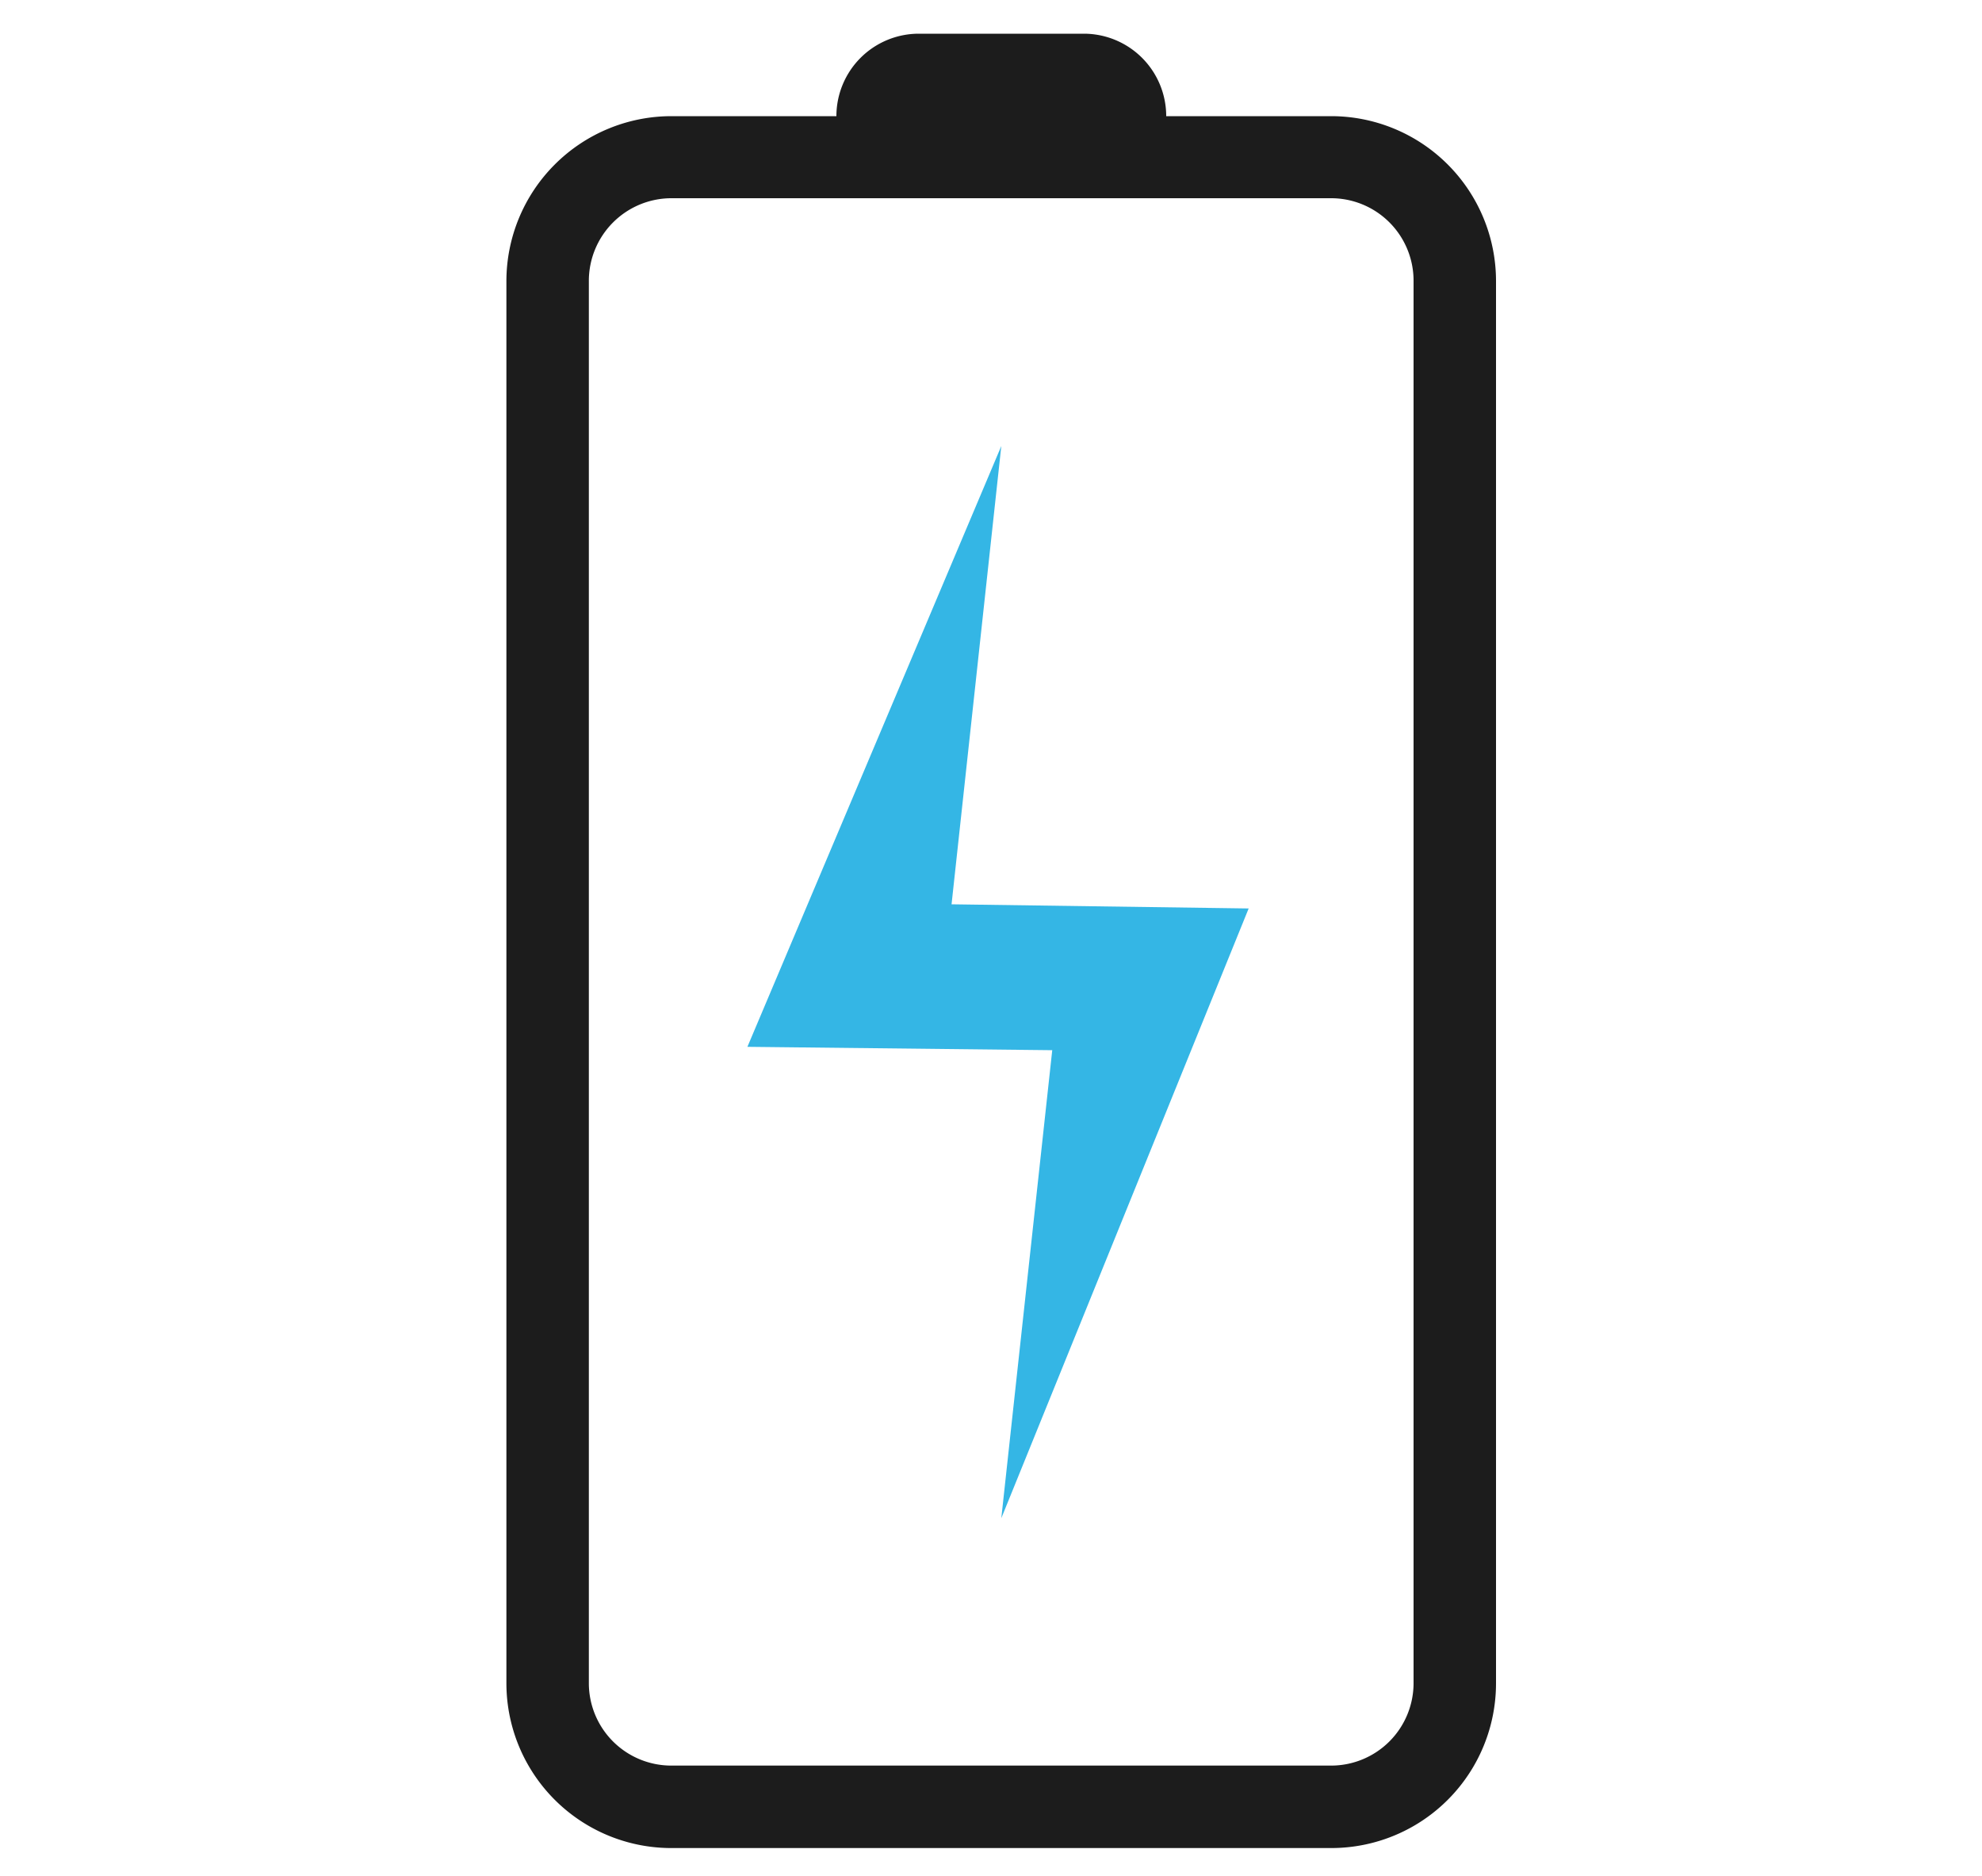
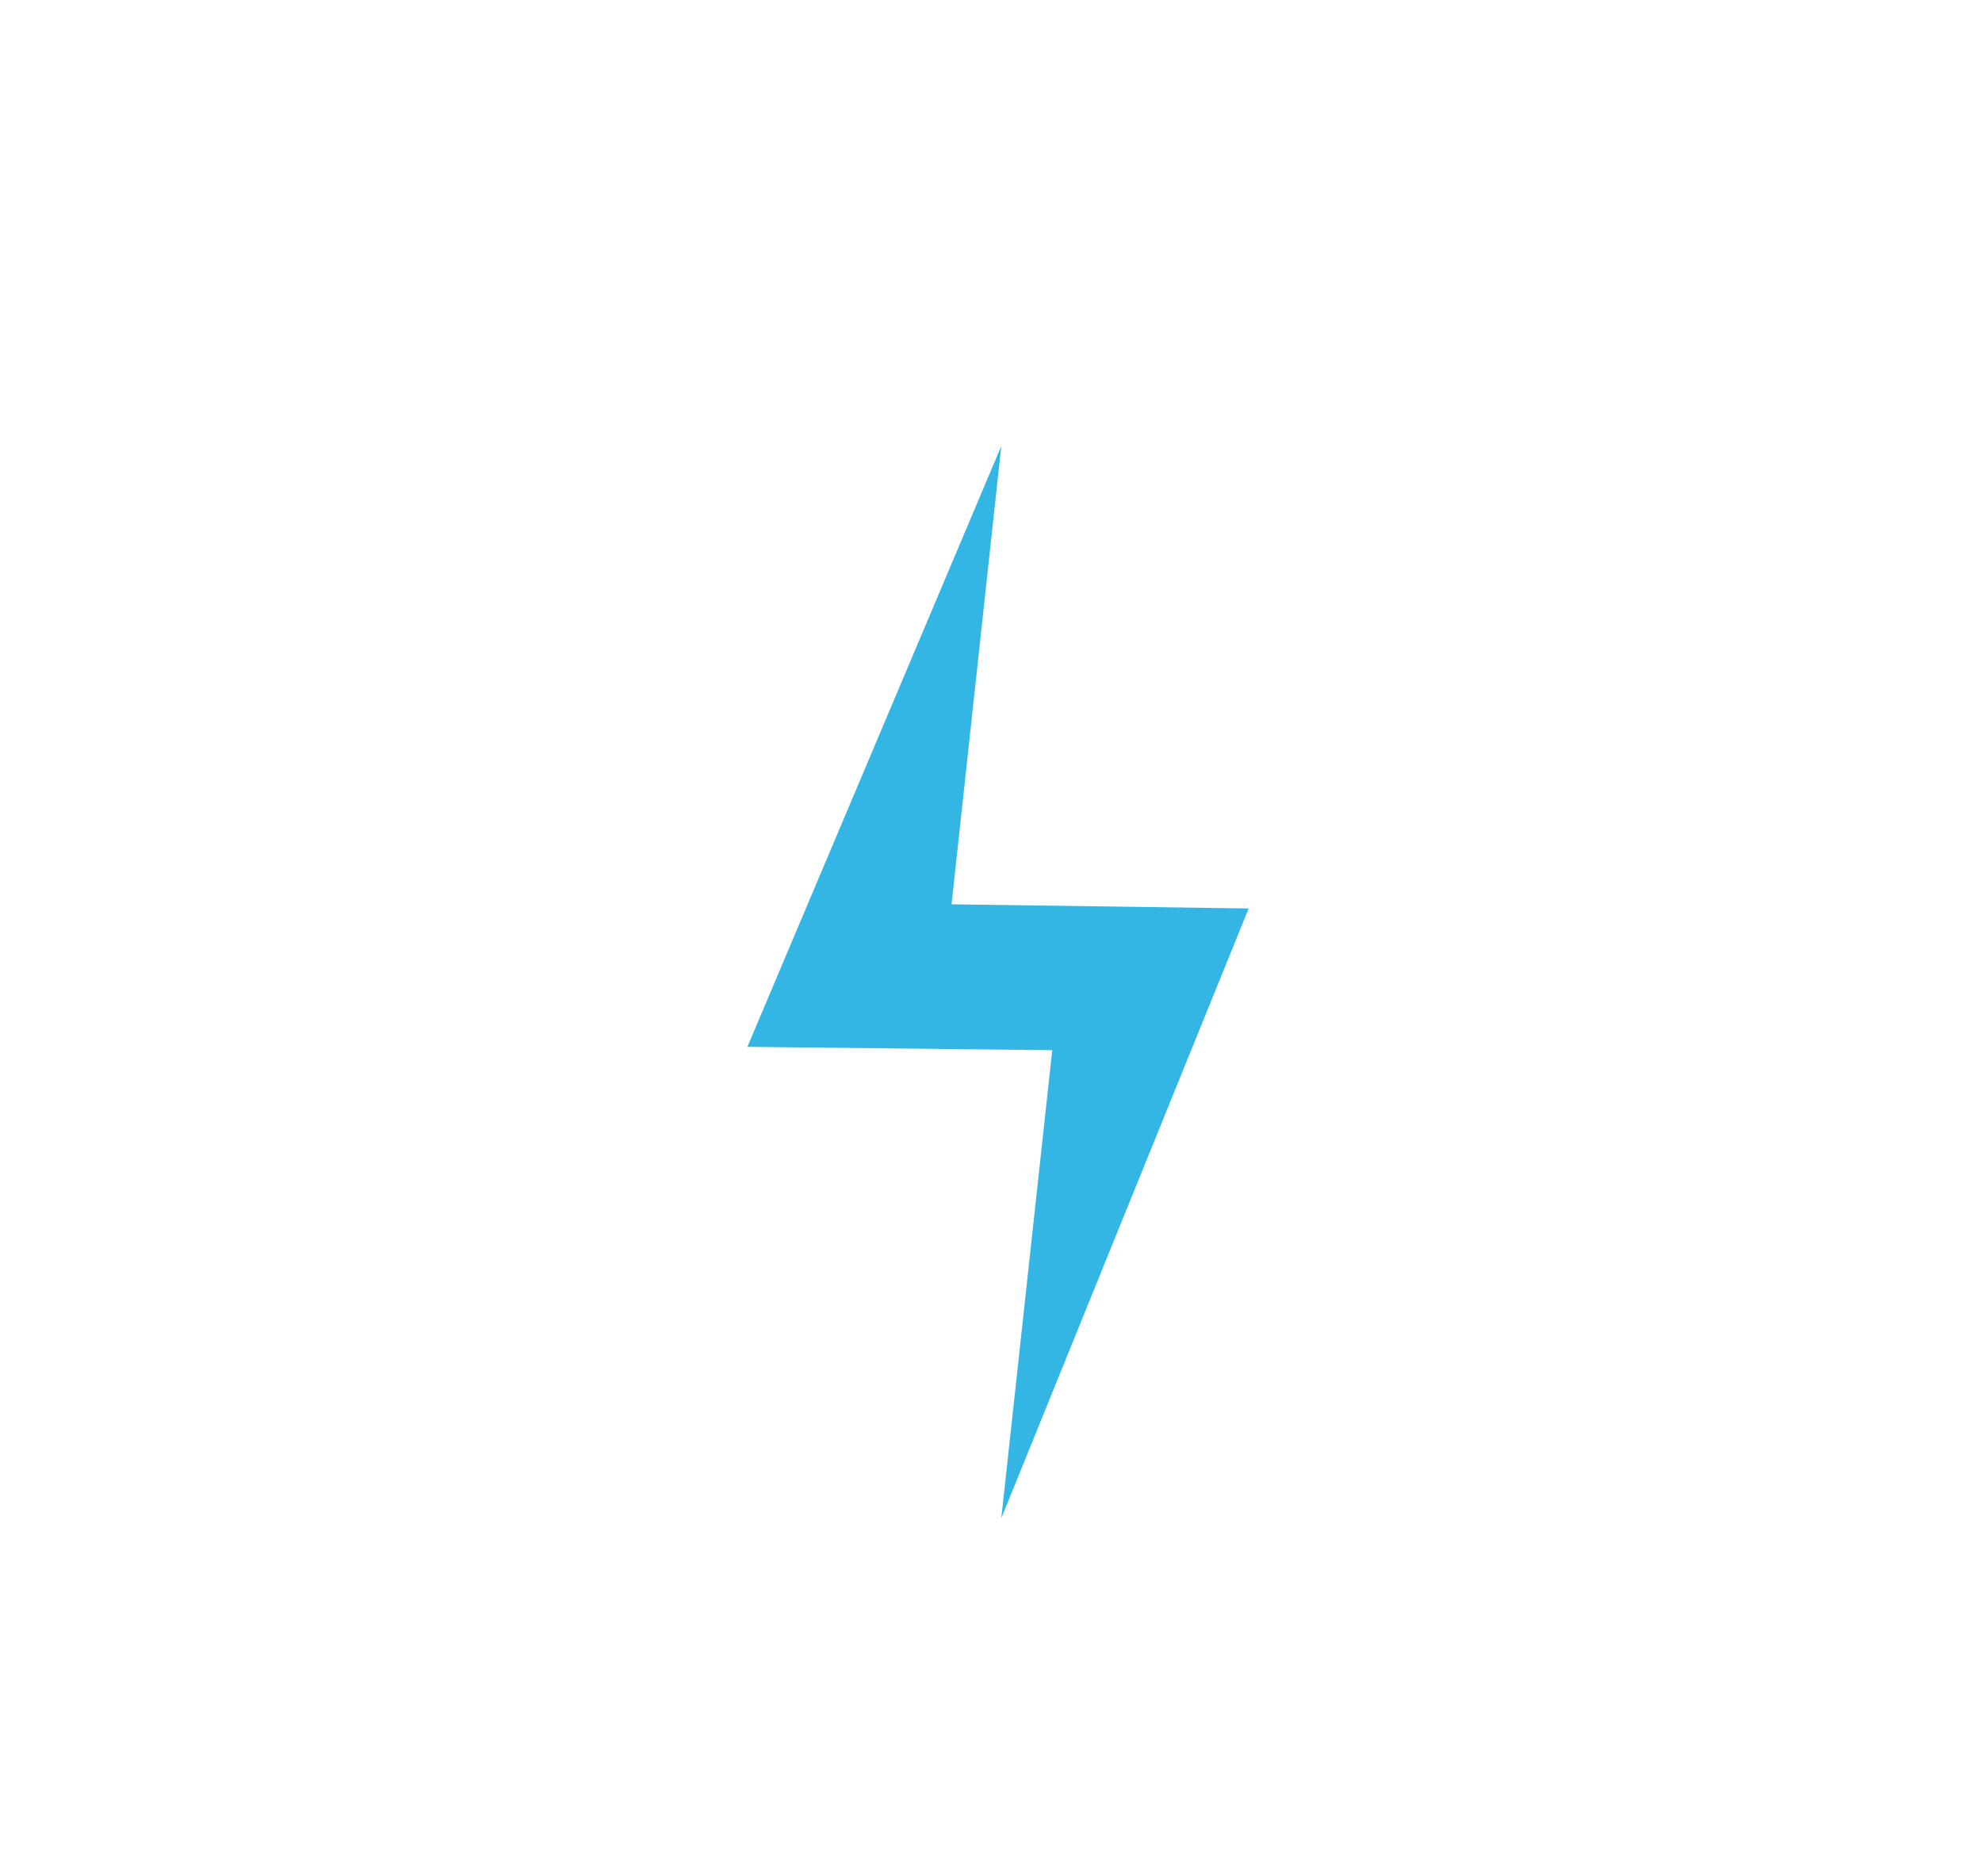
<svg xmlns="http://www.w3.org/2000/svg" id="图层_1" data-name="图层 1" viewBox="0 0 100 94.64">
  <defs>
    <style>.cls-1{fill:#34b6e5;}.cls-2{fill:#1c1c1c;}</style>
  </defs>
  <title>Q3-pic4-icon</title>
  <polygon class="cls-1" points="48.01 45.62 50.52 22.5 37.71 52.81 53.09 52.98 50.52 76.59 63 45.83 48.01 45.62" />
-   <path class="cls-2" d="M67.16,5.86H58.84A4.16,4.16,0,0,0,54.68,1.7H46.36A4.16,4.16,0,0,0,42.2,5.86H33.87a8.33,8.33,0,0,0-8.32,8.32V84.91a8.32,8.32,0,0,0,8.32,8.32H67.16a8.31,8.31,0,0,0,8.32-8.32V14.18A8.32,8.32,0,0,0,67.16,5.86Zm4.16,79.05a4.16,4.16,0,0,1-4.16,4.16H33.87a4.16,4.16,0,0,1-4.16-4.16V14.18A4.17,4.17,0,0,1,33.87,10H67.16a4.16,4.16,0,0,1,4.16,4.16Z" />
</svg>